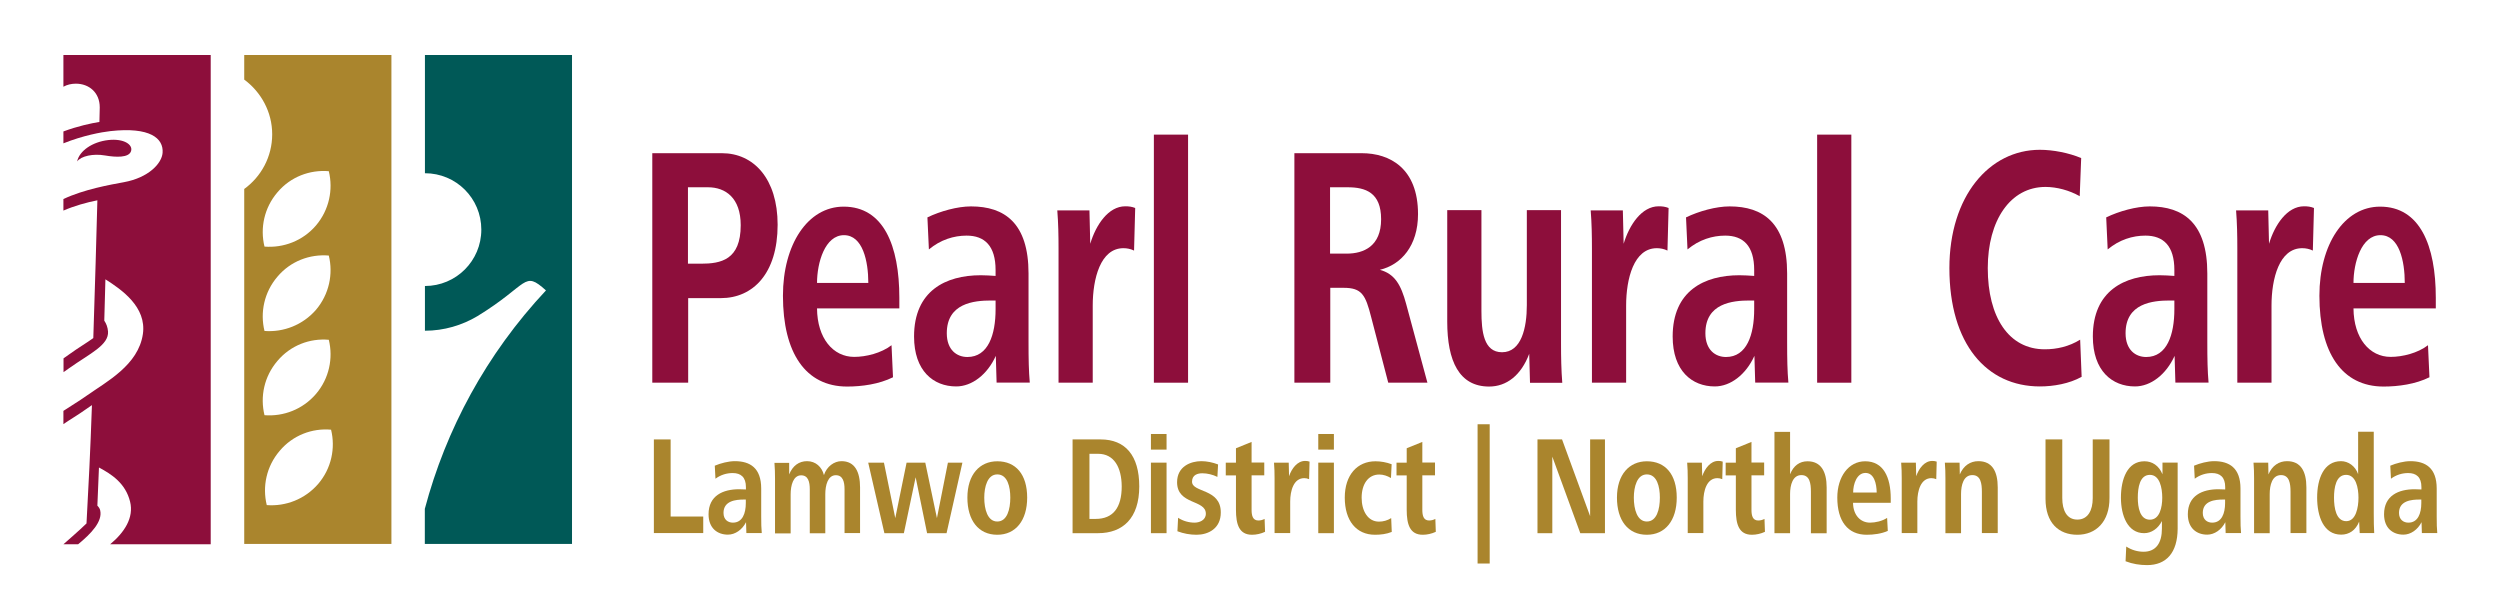
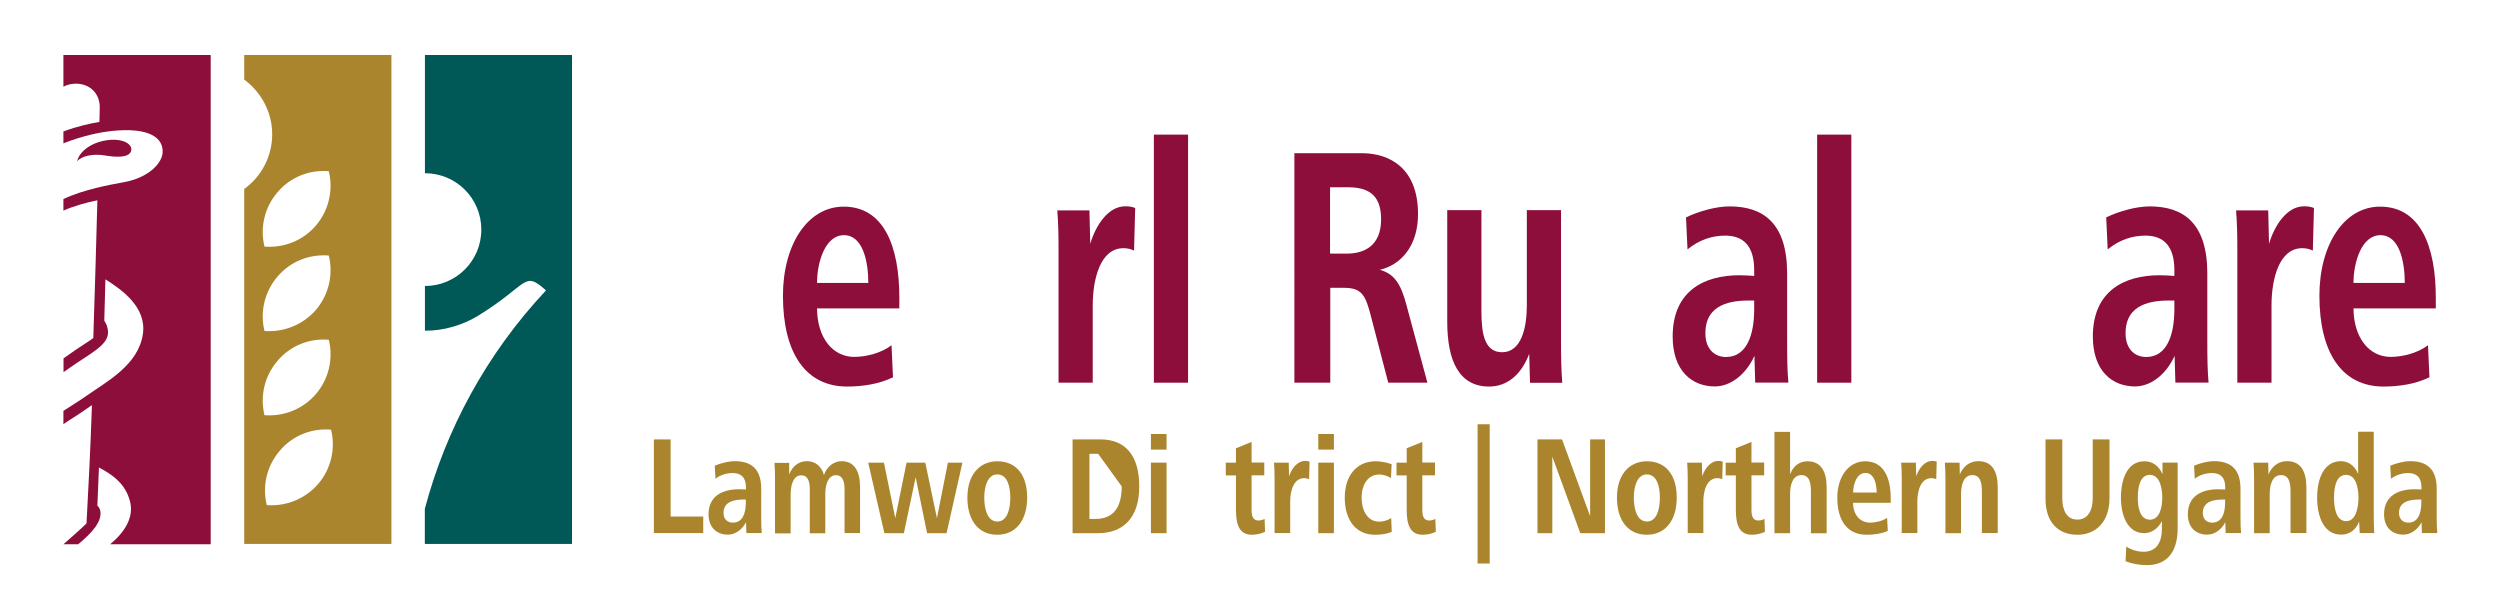
<svg xmlns="http://www.w3.org/2000/svg" version="1.1" id="Layer_1" x="0px" y="0px" viewBox="0 0 2208 523.7" style="enable-background:new 0 0 2208 523.7;" xml:space="preserve">
  <style type="text/css"> .st0{fill:#8D0E3B;} .st1{fill:#AA852D;} .st2{fill-rule:evenodd;clip-rule:evenodd;fill:#005957;} .st3{fill-rule:evenodd;clip-rule:evenodd;fill:#AA852D;} </style>
  <g>
-     <path class="st0" d="M636.7,263.3h-28.9V338h-31.7V135.3h61.5c28,0,49.2,22.5,49.2,63.2C686.8,241.7,664.9,263.3,636.7,263.3z M625.3,165.4h-17.7v67.5h11.4c17.7,0,35.2-3.3,35.2-34C654.2,174.8,640.8,165.4,625.3,165.4z" />
    <path class="st0" d="M721.6,272.4c0.2,26.4,14.2,42.8,32.8,42.8c10.5,0,23.9-3.3,33-10.3l1.3,28.3c-12.3,6.1-27.4,8.2-40.5,8.2 c-36.8,0-56.7-29.8-56.7-80.2c0-45.3,21.9-78.7,53.6-78.7c35.2,0,49.2,34.3,49.2,80.5v9.4H721.6z M745.4,207.7 c-16.8,0-23.8,24.3-23.8,42.2h45.3C766.9,230.7,762,207.7,745.4,207.7z" />
-     <path class="st0" d="M880.2,338l-0.7-23.7c-7.4,16.4-21,27-35,27c-20.1,0-37.2-13.7-37.2-44.1c0-40.4,28-54.1,58.9-54.1 c3.9,0,9,0.3,13.1,0.6v-5.2c0-21.3-9.6-30.4-25.6-30.4c-11.2,0-23,3.6-33.3,12.2l-1.3-28.3c11.4-5.5,26.5-9.7,38.5-9.7 c29.5,0,50.8,14.6,50.8,59.2v60.5c0,15.5,0.2,25.5,1.1,35.9H880.2z M879.3,265.4h-3.9c-15.3,0-39.2,2.4-39.2,28.9 c0,14.9,9,21,18.2,21c18.4,0,24.9-19.7,24.9-42.2V265.4z" />
    <path class="st0" d="M1001.6,221.3c-3.1-1.5-6.3-2.1-9.4-2.1c-20.3,0-27.1,27-27.1,50.7V338h-30.2V219.5c0-11.2-0.2-22.5-1.1-33.7 h28.4l0.7,29.5c5-16.7,16-33.1,30.9-33.1c3.1,0,5.9,0.3,8.8,1.5L1001.6,221.3z" />
    <path class="st0" d="M1019.1,338V118.9h30.2V338H1019.1z" />
    <path class="st0" d="M1226.1,338l-15.1-58c-5-19.7-8.3-25.8-24.3-25.8h-11.8V338h-31.7V135.3h59.5c24.9,0,49.7,13.4,49.7,53.8 c0,28-14.9,44.7-33.7,49.2c13.1,3.6,18.6,13.1,23.2,30.1l18.8,69.6H1226.1z M1190.2,165.4h-15.5v58.6h14.7 c14.9,0,30.4-6.4,30.4-30.4C1219.8,170,1206,165.4,1190.2,165.4z" />
    <path class="st0" d="M1351.3,338l-0.7-25.5c-7.2,19.1-20.1,28.9-35.4,28.9c-26.5,0-37-22.5-37-57.4v-98.4h30.2v89 c0,18.2,2,36.5,18.2,36.5c17.1,0,21.9-21.6,21.9-41.6v-83.9h30.2v118.2c0,11.2,0.2,23.1,1.1,34.3H1351.3z" />
-     <path class="st0" d="M1472.7,221.3c-3.1-1.5-6.3-2.1-9.4-2.1c-20.3,0-27.1,27-27.1,50.7V338H1406V219.5c0-11.2-0.2-22.5-1.1-33.7 h28.4l0.7,29.5c5-16.7,16-33.1,30.9-33.1c3.1,0,5.9,0.3,8.8,1.5L1472.7,221.3z" />
    <path class="st0" d="M1550.2,338l-0.7-23.7c-7.4,16.4-21,27-35,27c-20.1,0-37.2-13.7-37.2-44.1c0-40.4,28-54.1,58.9-54.1 c3.9,0,9,0.3,13.1,0.6v-5.2c0-21.3-9.6-30.4-25.6-30.4c-11.2,0-23,3.6-33.3,12.2l-1.3-28.3c11.4-5.5,26.5-9.7,38.5-9.7 c29.5,0,50.8,14.6,50.8,59.2v60.5c0,15.5,0.2,25.5,1.1,35.9H1550.2z M1549.3,265.4h-3.9c-15.3,0-39.2,2.4-39.2,28.9 c0,14.9,9,21,18.2,21c18.4,0,24.9-19.7,24.9-42.2V265.4z" />
    <path class="st0" d="M1604.9,338V118.9h30.2V338H1604.9z" />
-     <path class="st0" d="M1801.6,341.3c-47,0-79.9-37.4-79.9-104.5c0-63.5,35.2-104.5,79.9-104.5c11.6,0,25.6,2.7,36.5,7.3l-1.3,33.7 c-9-5.2-20.3-8.2-30.2-8.2c-31.1,0-51,29.5-51,71.7c0,43.4,18.6,71.7,50.3,71.7c10.7,0,21.4-2.4,31.3-8.5l1.3,32.8 C1827.6,338.9,1813.6,341.3,1801.6,341.3z" />
    <path class="st0" d="M1921.3,338l-0.7-23.7c-7.4,16.4-21,27-35,27c-20.1,0-37.2-13.7-37.2-44.1c0-40.4,28-54.1,58.9-54.1 c3.9,0,9,0.3,13.1,0.6v-5.2c0-21.3-9.6-30.4-25.6-30.4c-11.2,0-23,3.6-33.3,12.2l-1.3-28.3c11.4-5.5,26.5-9.7,38.5-9.7 c29.5,0,50.8,14.6,50.8,59.2v60.5c0,15.5,0.2,25.5,1.1,35.9H1921.3z M1920.4,265.4h-3.9c-15.3,0-39.2,2.4-39.2,28.9 c0,14.9,9,21,18.2,21c18.4,0,24.9-19.7,24.9-42.2V265.4z" />
    <path class="st0" d="M2042.7,221.3c-3.1-1.5-6.3-2.1-9.4-2.1c-20.3,0-27.1,27-27.1,50.7V338H1976V219.5c0-11.2-0.2-22.5-1.1-33.7 h28.4l0.7,29.5c5-16.7,16-33.1,30.9-33.1c3.1,0,5.9,0.3,8.8,1.5L2042.7,221.3z" />
    <path class="st0" d="M2078.6,272.4c0.2,26.4,14.2,42.8,32.8,42.8c10.5,0,23.9-3.3,33-10.3l1.3,28.3c-12.3,6.1-27.4,8.2-40.5,8.2 c-36.8,0-56.7-29.8-56.7-80.2c0-45.3,21.9-78.7,53.6-78.7c35.2,0,49.2,34.3,49.2,80.5v9.4H2078.6z M2102.4,207.7 c-16.8,0-23.8,24.3-23.8,42.2h45.3C2123.9,230.7,2119.1,207.7,2102.4,207.7z" />
  </g>
  <g>
    <path class="st1" d="M577.5,470.9v-82.8h14.8v68.1h28.8v14.6H577.5z" />
    <path class="st1" d="M659.2,470.9l-0.3-9.7c-3.4,6.7-9.6,11-16,11c-9.2,0-17.1-5.6-17.1-18c0-16.5,12.8-22.1,27-22.1 c1.8,0,4.1,0.1,6,0.2v-2.1c0-8.7-4.4-12.4-11.7-12.4c-5.1,0-10.5,1.5-15.2,5l-0.6-11.5c5.2-2.2,12.1-4,17.7-4 c13.5,0,23.3,6,23.3,24.2v24.7c0,6.3,0.1,10.4,0.5,14.6H659.2z M658.8,441.2H657c-7,0-18,1-18,11.8c0,6.1,4.1,8.6,8.3,8.6 c8.4,0,11.4-8.1,11.4-17.3V441.2z" />
    <path class="st1" d="M745.9,470.9v-38.8c0-6.6-1.5-12.4-7.7-12.4c-7,0-9.3,8.8-9.3,16.8v34.5h-13.7v-38.8c0-6.6-1.4-12.4-7.6-12.4 c-7,0-9.3,8.8-9.3,16.8v34.5h-13.8v-48.4c0-4.6-0.1-9.3-0.5-13.9h13L697,419c3.1-7.7,8.7-11.7,15.8-11.7c7.6,0,13.1,5.1,14.9,12.3 c2.5-7.7,9.1-12.3,15.5-12.3c11.9,0,16.4,9.6,16.4,23.2v40.3H745.9z" />
    <path class="st1" d="M836,470.9h-17.2l-10.1-49.4l-10.4,49.4h-17.2l-14.3-62.3h13.9l10,49l10-49h16.5l10.3,49l9.7-49h12.8 L836,470.9z" />
    <path class="st1" d="M880.8,472.3c-16.7,0-26.4-12.8-26.4-32.8c0-20.4,10.9-32.1,26.4-32.1c16.3,0,26.4,11.5,26.4,32.1 C907.2,459.6,897.1,472.3,880.8,472.3z M880.8,419c-8.7,0-11.5,11-11.5,20.5c0,10.3,2.9,21.1,11.5,21.1c8.7,0,11.5-10.7,11.5-21.1 C892.3,429.9,889.8,419,880.8,419z" />
-     <path class="st1" d="M969.8,470.9h-22.5v-82.8h24.8c21.7,0,34.1,14.1,34.1,41.5C1006.2,457.8,991.6,470.9,969.8,470.9z M969.9,400.8h-7.7v57.5h5.5c15.2,0,23-9.7,23-28.7C990.6,412.9,984,400.8,969.9,400.8z" />
+     <path class="st1" d="M969.8,470.9h-22.5v-82.8h24.8c21.7,0,34.1,14.1,34.1,41.5C1006.2,457.8,991.6,470.9,969.8,470.9z M969.9,400.8h-7.7v57.5h5.5c15.2,0,23-9.7,23-28.7z" />
    <path class="st1" d="M1016.5,397.1v-13.8h13.8v13.8H1016.5z M1016.5,470.9v-62.3h13.8v62.3H1016.5z" />
-     <path class="st1" d="M1056.8,472.3c-5.7,0-11.4-1-16.9-3.1l0.6-11.9c4.4,2.9,9.6,4.3,14.6,4.3c4,0,9.9-2,9.9-7.9 c0-12.7-25.4-7.6-25.4-27.8c0-14,12.1-18.6,21.4-18.6c4.9,0,10.1,1.1,14.8,2.9l-0.6,11c-4-2-8.9-3.2-13.3-3.2 c-3.8,0-9.1,1.2-9.1,7.4c0,9.9,25.4,5.8,25.4,27.1C1078.3,466.9,1067,472.3,1056.8,472.3z" />
    <path class="st1" d="M1105.8,472.3c-11.4,0-14.2-9.1-14.2-22.1v-30.3h-9v-11.3h9v-12.7l13.8-5.6v18.2h11.2v11.3h-11.2v30.5 c0,5.2,1.1,9.4,6,9.4c1.9,0,3.8-0.5,5.5-1.4l0.4,11.4C1113.7,471.4,1109.6,472.3,1105.8,472.3z" />
    <path class="st1" d="M1156.2,423.2c-1.4-0.6-2.9-0.9-4.3-0.9c-9.3,0-12.4,11-12.4,20.7v27.8h-13.8v-48.4c0-4.6-0.1-9.2-0.5-13.8h13 l0.3,12c2.3-6.8,7.3-13.5,14.1-13.5c1.4,0,2.7,0.1,4,0.6L1156.2,423.2z" />
    <path class="st1" d="M1164.3,397.1v-13.8h13.8v13.8H1164.3z M1164.3,470.9v-62.3h13.8v62.3H1164.3z" />
    <path class="st1" d="M1214.4,472.3c-16.5,0-26.7-12.4-26.7-32.8c0-20.1,11.1-32.1,27.1-32.1c4.8,0,9.7,0.9,14.3,2.6l-0.6,12.2 c-3.2-1.9-6.7-3.1-10.3-3.1c-9.9,0-15.6,8.6-15.6,20.5c0,11.5,5.4,21.1,15.3,21.1c3.8,0,7.4-1,10.8-3.1l0.5,12.2 C1224.5,471.7,1219.4,472.3,1214.4,472.3z" />
    <path class="st1" d="M1256.6,472.3c-11.4,0-14.2-9.1-14.2-22.1v-30.3h-9v-11.3h9v-12.7l13.8-5.6v18.2h11.2v11.3h-11.2v30.5 c0,5.2,1.1,9.4,6,9.4c1.9,0,3.8-0.5,5.5-1.4l0.4,11.4C1264.5,471.4,1260.4,472.3,1256.6,472.3z" />
    <path class="st1" d="M1305,497.7v-123h10.7v123H1305z" />
    <path class="st1" d="M1395.7,470.9l-24.7-67.6v67.6h-13.1v-82.8h21.7l24.8,67.8v-67.8h13.1v82.8H1395.7z" />
    <path class="st1" d="M1454.5,472.3c-16.7,0-26.4-12.8-26.4-32.8c0-20.4,10.9-32.1,26.4-32.1c16.3,0,26.4,11.5,26.4,32.1 C1480.9,459.6,1470.8,472.3,1454.5,472.3z M1454.5,419c-8.7,0-11.5,11-11.5,20.5c0,10.3,2.9,21.1,11.5,21.1 c8.7,0,11.5-10.7,11.5-21.1C1466,429.9,1463.5,419,1454.5,419z" />
    <path class="st1" d="M1521.1,423.2c-1.4-0.6-2.9-0.9-4.3-0.9c-9.3,0-12.4,11-12.4,20.7v27.8h-13.8v-48.4c0-4.6-0.1-9.2-0.5-13.8h13 l0.3,12c2.3-6.8,7.3-13.5,14.1-13.5c1.4,0,2.7,0.1,4,0.6L1521.1,423.2z" />
    <path class="st1" d="M1547.3,472.3c-11.4,0-14.2-9.1-14.2-22.1v-30.3h-9v-11.3h9v-12.7l13.8-5.6v18.2h11.2v11.3h-11.2v30.5 c0,5.2,1.1,9.4,6,9.4c1.9,0,3.8-0.5,5.5-1.4l0.4,11.4C1555.2,471.4,1551.1,472.3,1547.3,472.3z" />
    <path class="st1" d="M1599.4,470.9v-36.5c0-7.4-1-14.8-8.4-14.8c-7.7,0-10,8.7-10,16.8v34.5h-13.8v-89.5h13.8v37.5 c3-7.7,8.5-11.5,15.4-11.5c11.8,0,16.9,8.9,16.9,23.1v40.5H1599.4z" />
    <path class="st1" d="M1636.6,444.1c0.1,10.8,6.5,17.5,15,17.5c4.8,0,10.9-1.4,15.1-4.2l0.6,11.5c-5.6,2.5-12.5,3.4-18.6,3.4 c-16.9,0-26-12.2-26-32.8c0-18.5,10-32.1,24.6-32.1c16.1,0,22.6,14,22.6,32.9v3.8H1636.6z M1647.6,417.7c-7.7,0-10.9,9.9-10.9,17.3 h20.8C1657.4,427.1,1655.2,417.7,1647.6,417.7z" />
    <path class="st1" d="M1710.1,423.2c-1.4-0.6-2.9-0.9-4.3-0.9c-9.3,0-12.4,11-12.4,20.7v27.8h-13.8v-48.4c0-4.6-0.1-9.2-0.5-13.8h13 l0.3,12c2.3-6.8,7.3-13.5,14.1-13.5c1.4,0,2.7,0.1,4,0.6L1710.1,423.2z" />
    <path class="st1" d="M1750.4,470.9v-36.4c0-7.4-1-14.9-8.4-14.9c-7.8,0-10,8.7-10,16.9v34.4h-13.8v-48.4c0-4.6-0.1-9.3-0.5-13.9h13 l0.2,10.4c3.3-7.8,9.3-11.7,16.4-11.7c12.1,0,17.1,8.9,17.1,23.2v40.3H1750.4z" />
    <path class="st1" d="M1834.7,472.3c-16.4,0-28.1-10.4-28.1-31.8v-52.4h14.8v51.8c0,10.7,3.9,19,13.3,19c9.4,0,13.6-8.2,13.6-18.9 v-51.9h14.8v51.6C1863.2,461.1,1850.9,472.3,1834.7,472.3z" />
    <path class="st1" d="M1896.3,499.1c-6.4,0-12.8-1-19-3.4l0.6-13c4.6,3,9.9,4.6,15.3,4.6c11,0,16.2-7.8,16.2-20.4v-6.7 c-3.4,6.7-9.3,10.7-15.7,10.7c-14.6,0-20.5-15.6-20.5-31.4c0-16.6,5.8-32.1,20.7-32.1c6.9,0,12.8,3.7,16,11.5v-10.3h13.4v58.3 C1923.2,488.3,1913.2,499.1,1896.3,499.1z M1898.8,419.4c-9,0-10.7,11.3-10.7,20.2c0,8.4,1.8,19.4,10.7,19.4 c8.6,0,10.9-10.9,10.9-19.4C1909.7,430.9,1907.5,419.4,1898.8,419.4z" />
    <path class="st1" d="M1965.7,470.9l-0.3-9.7c-3.4,6.7-9.6,11-16,11c-9.2,0-17.1-5.6-17.1-18c0-16.5,12.8-22.1,27-22.1 c1.8,0,4.1,0.1,6,0.2v-2.1c0-8.7-4.4-12.4-11.7-12.4c-5.1,0-10.5,1.5-15.2,5l-0.6-11.5c5.2-2.2,12.1-4,17.7-4 c13.5,0,23.3,6,23.3,24.2v24.7c0,6.3,0.1,10.4,0.5,14.6H1965.7z M1965.3,441.2h-1.8c-7,0-18,1-18,11.8c0,6.1,4.1,8.6,8.3,8.6 c8.4,0,11.4-8.1,11.4-17.3V441.2z" />
    <path class="st1" d="M2023,470.9v-36.4c0-7.4-1-14.9-8.4-14.9c-7.8,0-10,8.7-10,16.9v34.4h-13.8v-48.4c0-4.6-0.1-9.3-0.5-13.9h13 l0.2,10.4c3.3-7.8,9.3-11.7,16.4-11.7c12.1,0,17.1,8.9,17.1,23.2v40.3H2023z" />
    <path class="st1" d="M2084.1,470.9l-0.5-10.2c-3.1,7.8-9,11.5-15.9,11.5c-15.4,0-21.2-16-21.2-32.8c0-16.6,5.9-32.1,21.1-32.1 c6.3,0,12.6,4.2,15.1,11.5v-37.5h13.8v72.1c0,7.1,0.1,12.3,0.4,17.4H2084.1z M2072.1,419.4c-9,0-10.7,11.3-10.7,20.2 c0,8.9,1.8,20.7,10.8,20.7c8.6,0,10.8-12.2,10.8-20.7C2083,430.9,2080.8,419.4,2072.1,419.4z" />
    <path class="st1" d="M2139,470.9l-0.3-9.7c-3.4,6.7-9.6,11-16,11c-9.2,0-17.1-5.6-17.1-18c0-16.5,12.8-22.1,27-22.1 c1.8,0,4.1,0.1,6,0.2v-2.1c0-8.7-4.4-12.4-11.7-12.4c-5.1,0-10.5,1.5-15.2,5l-0.6-11.5c5.2-2.2,12.1-4,17.7-4 c13.5,0,23.3,6,23.3,24.2v24.7c0,6.3,0.1,10.4,0.5,14.6H2139z M2138.6,441.2h-1.8c-7,0-18,1-18,11.8c0,6.1,4.1,8.6,8.3,8.6 c8.4,0,11.4-8.1,11.4-17.3V441.2z" />
  </g>
  <path class="st2" d="M375.2,48.6c43.3,0,86.6,0,130,0c0,143.9,0,287.9,0,431.8c-43.5,0-86.7,0-130,0v-31 c18.6-70,54.2-136.5,107-192.9c-20.1-18.1-14.8-5.3-60.5,22.7c-13.6,8.1-29.5,12.9-46.4,12.9v-39.5c27.5,0,49.8-22.2,49.8-49.8 s-22.2-49.8-49.8-49.8V48.6z" />
  <path class="st3" d="M233.6,217.8c-4-16.3-0.3-34.2,11.4-47.9c11.6-13.8,28.7-20.1,45.4-18.7c4,16.3,0.3,34.2-11.3,47.9 C267.4,212.8,250.3,219.1,233.6,217.8L233.6,217.8z M215.7,48.6c43.3,0,86.6,0,130,0c0,143.9,0,287.9,0,431.8c-43.5,0-86.7,0-130,0 V166.9c14.9-10.8,24.7-28.4,24.7-48.3c0-19.7-9.8-37.3-24.7-48.3V48.6z M233.6,366.7c-4-16.4-0.3-34.2,11.4-47.9 c11.6-13.8,28.7-20.2,45.4-18.7c4,16.3,0.3,34.2-11.3,47.8C267.4,361.6,250.3,368,233.6,366.7L233.6,366.7z M233.6,292.3 c-4-16.3-0.3-34.2,11.4-47.9c11.6-13.8,28.7-20.1,45.4-18.7c4,16.3,0.3,34.2-11.3,47.9C267.4,287.1,250.3,293.6,233.6,292.3 L233.6,292.3z M235.6,446.1c-4-16.4-0.3-34.2,11.4-47.9c11.6-13.8,28.7-20.2,45.4-18.7c4,16.3,0.3,34.2-11.3,47.8 C269.4,440.9,252.3,447.4,235.6,446.1L235.6,446.1z" />
  <g>
    <path class="st0" d="M56,480.7h13c11.5-9.4,21.7-20.1,19.5-29.9c-0.3-1.5-1.2-2.9-2.5-4.2c0.5-10.8,1-22.1,1.4-33.7 c11.3,6,23.5,14,27.5,30.2c3.5,14.2-5.1,27.2-17.6,37.6h88.8V48.6H56v28c3.2-1.8,7-2.7,11-2.7c11.6,0,21.1,7.8,21.1,20.9 c0,0-0.1,4.6-0.3,12.9c-7.4,1.2-19.2,3.7-31.8,8.4v10.5c17.2-6.9,33.5-9.9,41.5-10.8c34.9-3.9,47.1,6.3,46.1,19.2 c-0.7,9.3-12.3,21.9-34.1,25.9c-12,2.2-35.3,6.3-53.5,14.9V186c9.6-4.2,20.5-7.2,30-9.1c-0.8,34.6-2.1,72.9-3.6,121.7 c-5.8,4.2-13.3,8.6-20.9,14.1c-1.7,1.2-3.5,2.5-5.4,3.8v12.2c1.8-1.3,3.5-2.5,5.1-3.6c18.2-12.9,35.1-20.3,34.2-32.4 c-0.3-3.6-1.4-6.7-3.3-9.5c0.4-12.4,0.7-24.7,1-36.5c14.5,9.2,36.5,24.5,33.1,48.3c-4,27.5-32,42-50,54.7 c-6.9,4.9-14.1,9.1-20.2,13.2v11.7c5.9-4.1,13-8.2,19.7-13c1.8-1.2,3.6-2.5,5.5-3.8c-1.4,40.9-3,71.6-4.8,104.5 C71.1,467.6,56,480.7,56,480.7z" />
    <path class="st0" d="M115.7,133.6c2-5.7-6.1-11.5-20.1-9.9c-14,1.6-25.5,9.5-27.5,18.9c3.5-4.8,14.2-7.1,24.6-5.3 C102.6,139,113.7,139.4,115.7,133.6z" />
  </g>
</svg>